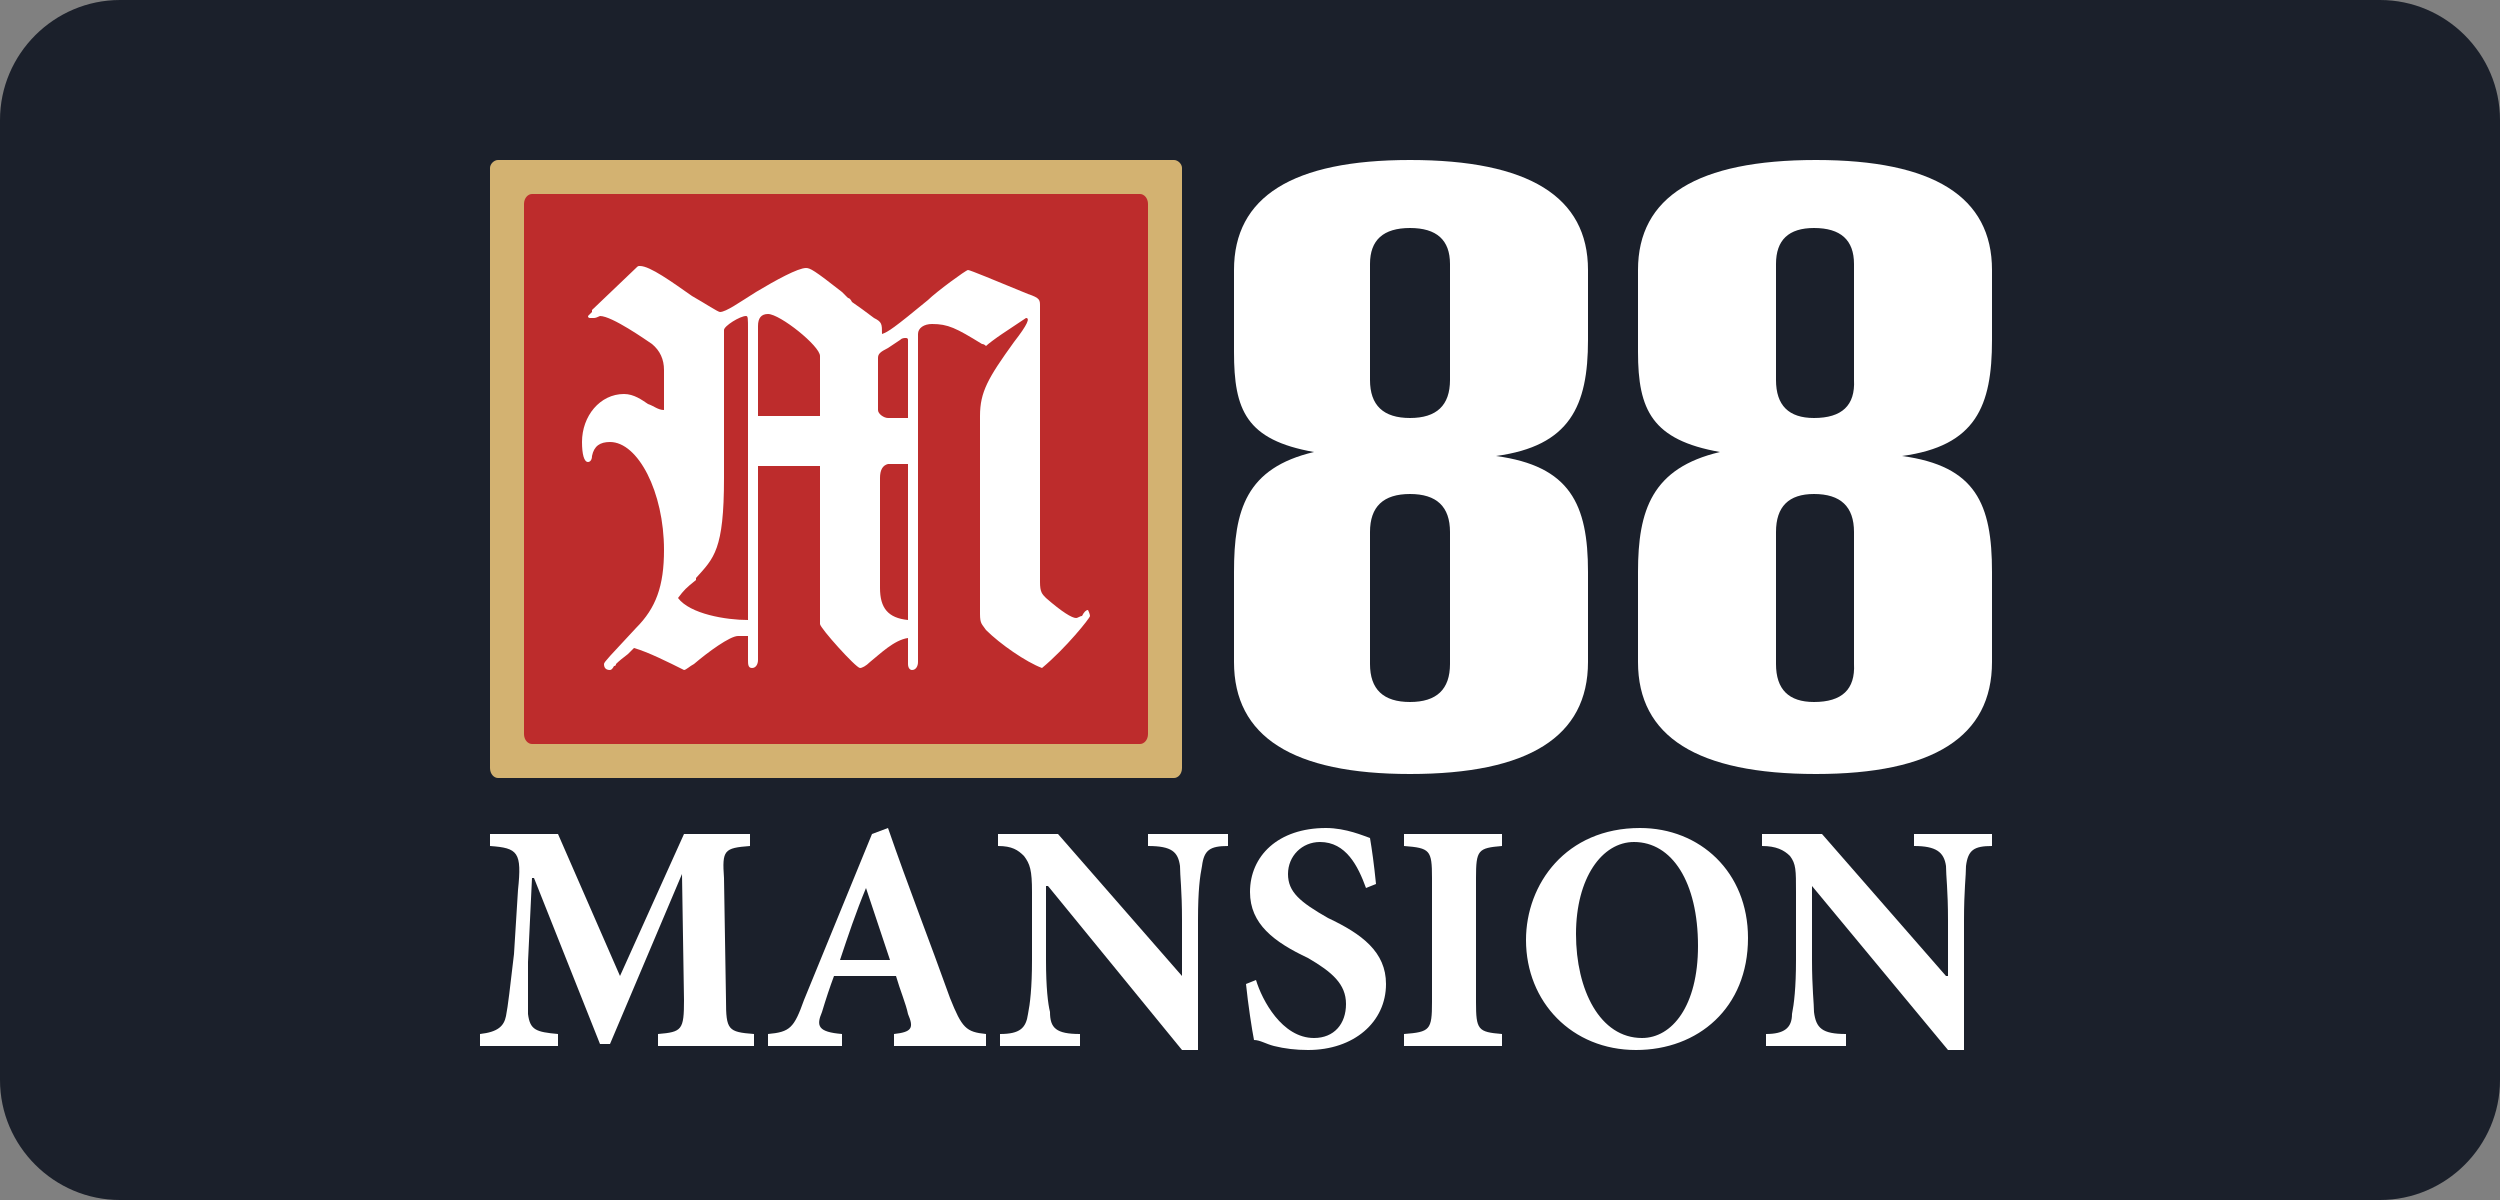
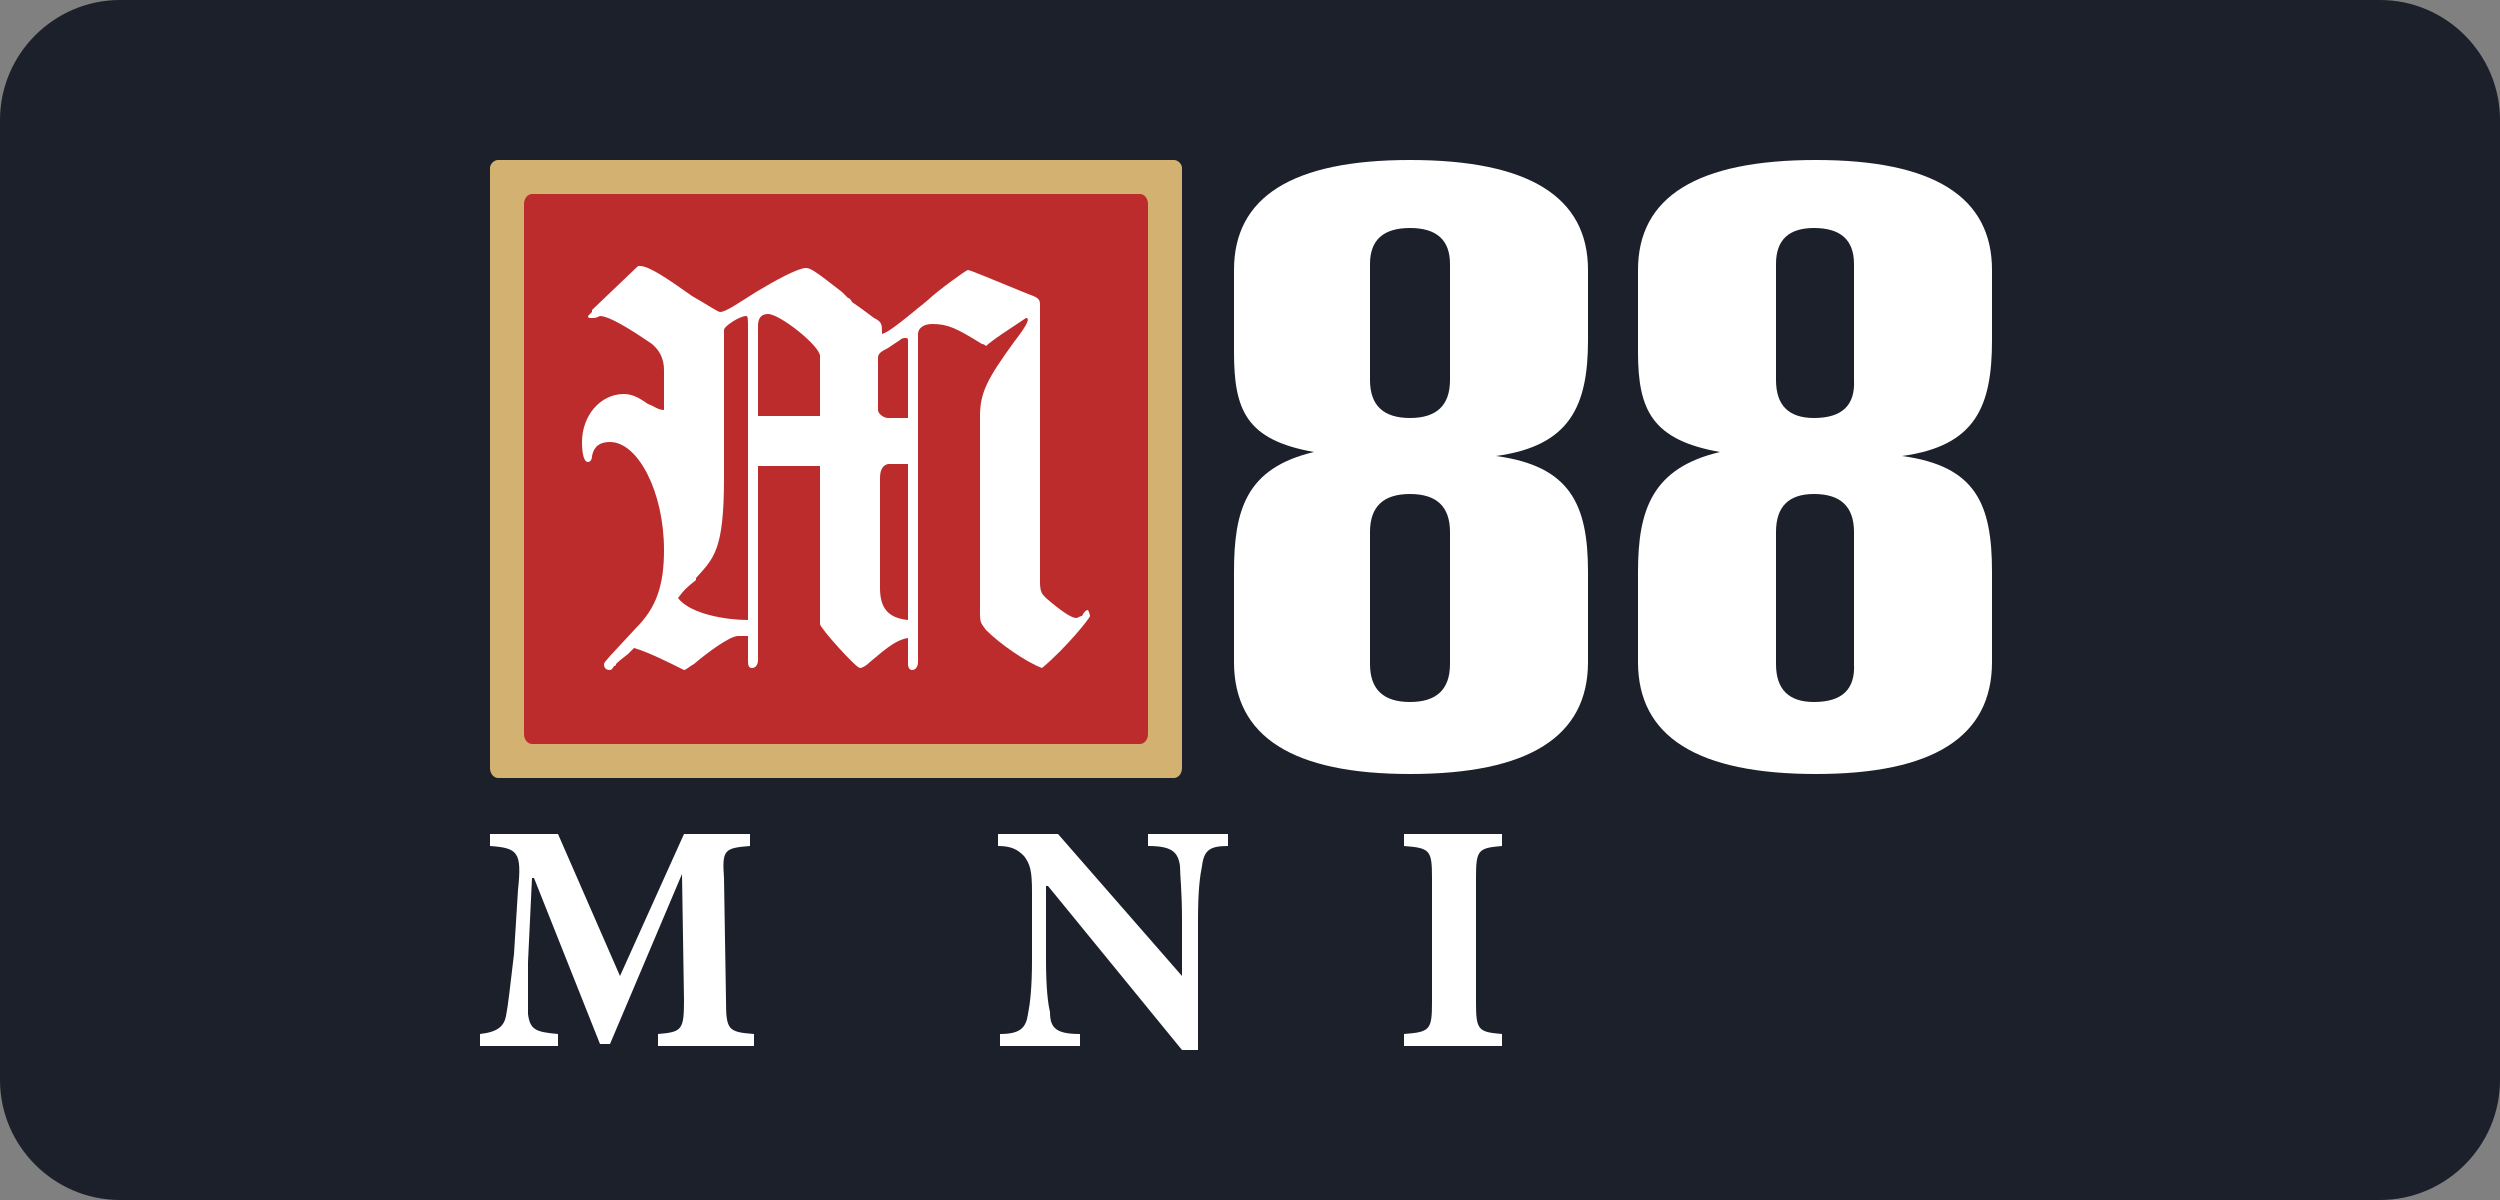
<svg xmlns="http://www.w3.org/2000/svg" version="1.2" viewBox="0 0 125 60" width="125" height="60">
  <rect x="0" y="0" width="125" height="60" fill="#808080" stroke="none" />
  <title>M88-Brand-Logo-svg</title>
  <style>
		.s0 { fill: #1b202b } 
		.s1 { fill: #ffffff } 
		.s2 { fill: #d3b271 } 
		.s3 { fill: #bd2c2c } 
	</style>
  <path class="s0" d="m6 0h113c3.3 0 6 2.7 6 6v48c0 3.3-2.7 6-6 6h-113c-3.3 0-6-2.7-6-6v-48c0-3.3 2.7-6 6-6z" />
  <g id="_R_G">
    <g id="_R_G_L_0_G">
      <g id="_R_G_L_0_G_L_0_G">
        <path id="_R_G_L_0_G_L_0_G_D_0_P_0" fill-rule="evenodd" class="s1" d="m79.4 28.6v4.5q0 5.6-8.9 5.6-8.8 0-8.8-5.6v-4.5c0-3.1 0.6-5.2 4-6-3.4-0.6-4-2.1-4-5v-4.1q0-5.5 8.8-5.5 8.9 0 8.9 5.5v3.5c0 3.3-0.9 5.3-4.6 5.8 3.7 0.5 4.6 2.4 4.6 5.8zm-6.9-9.6v-5.8q0-1.8-2-1.8-2 0-2 1.8v5.8q0 1.9 2 1.9 2 0 2-1.9zm0 14.2v-6.6q0-1.9-2-1.9-2 0-2 1.9v6.6q0 1.9 2 1.9 2 0 2-1.9z" />
        <path id="_R_G_L_0_G_L_0_G_D_1_P_0" fill-rule="evenodd" class="s1" d="m99.6 28.6v4.5q0 5.6-8.8 5.6-8.9 0-8.9-5.6v-4.5c0-3.1 0.7-5.2 4.1-6-3.4-0.6-4.1-2.1-4.1-5v-4.1q0-5.5 8.9-5.5 8.8 0 8.8 5.5v3.5c0 3.3-0.8 5.3-4.5 5.8 3.7 0.5 4.5 2.4 4.5 5.8zm-6.9-9.6v-5.8q0-1.8-2-1.8-1.9 0-1.9 1.8v5.8q0 1.9 1.9 1.9 2.1 0 2-1.9zm0 14.2v-6.6q0-1.9-2-1.9-1.9 0-1.9 1.9v6.6q0 1.9 1.9 1.9 2.1 0 2-1.9z" />
        <path id="_R_G_L_0_G_L_0_G_D_2_P_0" class="s1" d="m37.7 52.3v-0.6c-1.3-0.1-1.4-0.2-1.4-1.7l-0.1-6.1c-0.1-1.4 0-1.5 1.3-1.6v-0.6h-3.3l-3.2 7.1-3.1-7.1h-3.4v0.6c1.4 0.1 1.6 0.3 1.4 2.2l-0.2 3.2c-0.2 1.7-0.3 2.6-0.4 3.1-0.1 0.5-0.4 0.8-1.3 0.9v0.6h3.9v-0.6c-1.1-0.1-1.4-0.2-1.5-1 0-0.5 0-1.2 0-2.6l0.2-4.2h0.1l3.3 8.3h0.5l3.6-8.5 0.1 6.3c0 1.5-0.1 1.6-1.3 1.7v0.6z" />
-         <path id="_R_G_L_0_G_L_0_G_D_3_P_0" fill-rule="evenodd" class="s1" d="m44.7 52.3v-0.6c0.9-0.1 1-0.3 0.7-1-0.1-0.5-0.4-1.2-0.6-1.9h-3.1q-0.3 0.8-0.6 1.8c-0.3 0.7-0.2 1 1 1.1v0.6h-3.7v-0.6c1.1-0.1 1.3-0.3 1.8-1.7l3.4-8.3 0.8-0.3c1 2.9 2.1 5.7 3.1 8.5 0.6 1.5 0.8 1.7 1.8 1.8v0.6zm-1.4-7.9c-0.5 1.2-0.9 2.4-1.3 3.6h2.5z" />
        <path id="_R_G_L_0_G_L_0_G_D_4_P_0" class="s1" d="m61.4 41.7h-4v0.6c1.2 0 1.5 0.3 1.6 1 0 0.5 0.1 1.2 0.1 2.7v2.8l-6.2-7.1h-3v0.6c0.7 0 1 0.2 1.3 0.5 0.3 0.4 0.4 0.7 0.4 1.8v3.4c0 1.4-0.1 2.2-0.2 2.7-0.1 0.7-0.4 1-1.4 1v0.6h4v-0.6c-1.2 0-1.5-0.3-1.5-1.1-0.1-0.4-0.2-1.2-0.2-2.6v-3.7h0.1l6.7 8.2h0.8v-6.5c0-1.5 0.1-2.2 0.2-2.7 0.1-0.8 0.4-1 1.3-1z" />
-         <path id="_R_G_L_0_G_L_0_G_D_5_P_0" class="s1" d="m68.8 44.2c-0.1-1-0.2-1.7-0.3-2.3-0.3-0.1-1.2-0.5-2.2-0.5-2.4 0-3.8 1.4-3.8 3.2 0 1.6 1.2 2.5 2.9 3.3 1.2 0.7 1.9 1.3 1.9 2.3 0 1-0.6 1.7-1.6 1.7-1.6 0-2.6-1.9-2.9-2.9l-0.5 0.2c0.1 1 0.3 2.3 0.4 2.8 0.3 0 0.6 0.2 1 0.3q0.8 0.2 1.7 0.2c2.3 0 3.9-1.4 3.9-3.3 0-1.6-1.2-2.5-2.9-3.3-1.4-0.8-2-1.3-2-2.2 0-0.9 0.7-1.6 1.6-1.6 1.3 0 1.9 1.2 2.3 2.3z" />
        <path id="_R_G_L_0_G_L_0_G_D_6_P_0" class="s1" d="m75.1 52.3v-0.6c-1.2-0.1-1.3-0.2-1.3-1.6v-6.2c0-1.4 0.1-1.5 1.3-1.6v-0.6h-4.9v0.6c1.3 0.1 1.4 0.2 1.4 1.6v6.2c0 1.4-0.1 1.5-1.4 1.6v0.6z" />
-         <path id="_R_G_L_0_G_L_0_G_D_7_P_0" fill-rule="evenodd" class="s1" d="m87.4 46.9c0 3.5-2.5 5.6-5.6 5.6-3.2 0-5.5-2.4-5.5-5.5 0-2.8 2-5.6 5.7-5.6 3 0 5.4 2.2 5.4 5.5zm-8.6-0.2c0 2.8 1.2 5.2 3.3 5.2 1.5 0 2.8-1.6 2.8-4.6 0-3.2-1.3-5.2-3.2-5.2-1.6 0-2.9 1.8-2.9 4.6z" />
-         <path id="_R_G_L_0_G_L_0_G_D_8_P_0" class="s1" d="m99.6 41.7h-3.9v0.6c1.1 0 1.5 0.3 1.6 1 0 0.5 0.1 1.2 0.1 2.7v2.8h-0.1l-6.2-7.1h-3v0.6c0.7 0 1.1 0.2 1.4 0.5 0.3 0.4 0.3 0.7 0.3 1.8v3.4c0 1.4-0.1 2.2-0.2 2.7 0 0.7-0.4 1-1.3 1v0.6h4v-0.6c-1.2 0-1.5-0.3-1.6-1.1 0-0.4-0.1-1.2-0.1-2.6v-3.7l6.8 8.2h0.8v-6.5c0-1.5 0.1-2.2 0.1-2.7 0.1-0.8 0.4-1 1.3-1z" />
        <path id="_R_G_L_0_G_L_0_G_D_9_P_0" class="s2" d="m24.5 8.4c0-0.2 0.2-0.4 0.4-0.4h33.8c0.2 0 0.4 0.2 0.4 0.4v30c0 0.3-0.2 0.5-0.4 0.5h-33.8c-0.2 0-0.4-0.2-0.4-0.5z" />
        <path id="_R_G_L_0_G_L_0_G_D_10_P_0" class="s3" d="m26.2 10.2c0-0.3 0.2-0.5 0.4-0.5h30.4c0.2 0 0.4 0.2 0.4 0.5v26.5c0 0.3-0.2 0.5-0.4 0.5h-30.4c-0.2 0-0.4-0.2-0.4-0.5z" />
        <path id="_R_G_L_0_G_L_0_G_D_11_P_0" fill-rule="evenodd" class="s1" d="m37.9 23.3v9.7c0 0.2-0.1 0.4-0.3 0.4-0.2 0-0.2-0.2-0.2-0.4v-1.2h-0.5c-0.4 0-1.5 0.8-2.2 1.4-0.2 0.1-0.4 0.3-0.5 0.3-0.8-0.4-1.8-0.9-2.5-1.1q-0.2 0.2-0.3 0.3-0.4 0.3-0.6 0.5 0 0.1-0.1 0.1-0.1 0.2-0.2 0.2c-0.2 0-0.3-0.1-0.3-0.3 0-0.1 0.3-0.4 1.6-1.8 1-1 1.4-2.1 1.4-3.9 0-2.9-1.3-5.4-2.7-5.4-0.5 0-0.8 0.2-0.9 0.7 0 0.2-0.1 0.3-0.2 0.3-0.2 0-0.3-0.4-0.3-1 0-1.3 0.9-2.4 2.1-2.4 0.5 0 0.9 0.3 1.2 0.5 0.3 0.1 0.5 0.3 0.8 0.3v-2q0-0.8-0.6-1.3c-0.3-0.2-2-1.4-2.6-1.4q-0.2 0.1-0.3 0.1-0.1 0-0.2 0-0.1 0-0.1-0.1c0 0 0.1-0.1 0.2-0.2q0 0 0-0.1l2.2-2.1q0 0 0 0c0.1-0.1 0.1-0.1 0.2-0.1 0.5 0 1.6 0.8 2.6 1.5 0.7 0.4 1.3 0.8 1.4 0.8 0.3 0 1-0.5 1.8-1 1-0.6 2.1-1.2 2.5-1.2 0.2 0 0.4 0.1 1.8 1.2q0.1 0.1 0.3 0.3 0.1 0 0.2 0.2c0.3 0.2 0.7 0.5 1.1 0.8 0.4 0.2 0.4 0.3 0.4 0.8 0.3-0.1 0.6-0.3 2.3-1.7 0.4-0.4 1.9-1.5 2-1.5 0.1 0 1.3 0.5 3 1.2 0.6 0.2 0.6 0.3 0.6 0.6v13.8c0 0.5 0.1 0.6 0.3 0.8 0.8 0.7 1.3 1 1.5 1 0.1 0 0.2-0.1 0.3-0.1 0.1-0.2 0.2-0.3 0.3-0.3 0 0 0.1 0.2 0.1 0.3 0 0.1-1.2 1.6-2.4 2.6-0.8-0.3-2.1-1.2-2.8-1.9-0.2-0.3-0.3-0.3-0.3-0.8v-9.9c0-1.2 0.4-1.9 1.7-3.7 0.7-0.9 0.8-1.2 0.6-1.2 0 0-0.6 0.4-1.2 0.8-0.3 0.2-0.7 0.5-0.8 0.6q-0.1-0.1-0.2-0.1c-1.3-0.8-1.7-1-2.5-1-0.4 0-0.7 0.2-0.7 0.5v16.4c0 0.2-0.1 0.4-0.3 0.4-0.1 0-0.2-0.1-0.2-0.3v-1.3c-0.7 0.1-1.4 0.8-1.9 1.2-0.2 0.2-0.4 0.3-0.5 0.3-0.2 0-2-2-2-2.2v-7.9zm-0.5-6.8c0-0.6 0-0.7-0.1-0.7-0.3 0-1.1 0.5-1.1 0.7v7.4c0 3.6-0.5 4-1.4 5q0 0 0 0.1c-0.5 0.4-0.6 0.5-0.9 0.9 0.6 0.8 2.4 1.1 3.5 1.1v-14.5zm3.6 4.3v-3c0-0.5-2-2.1-2.6-2.1q-0.5 0-0.5 0.6v4.5zm4.4-3.8q0-0.1-0.1-0.1c-0.1 0-0.2 0-0.3 0.1l-0.6 0.4c-0.4 0.2-0.5 0.3-0.5 0.5v2.6c0 0.2 0.3 0.4 0.5 0.4h1zm-1 6.2q-0.4 0.1-0.4 0.7v5.5c0 1 0.4 1.5 1.4 1.6v-7.8z" />
      </g>
    </g>
  </g>
  <g id="time_group">
	</g>
</svg>